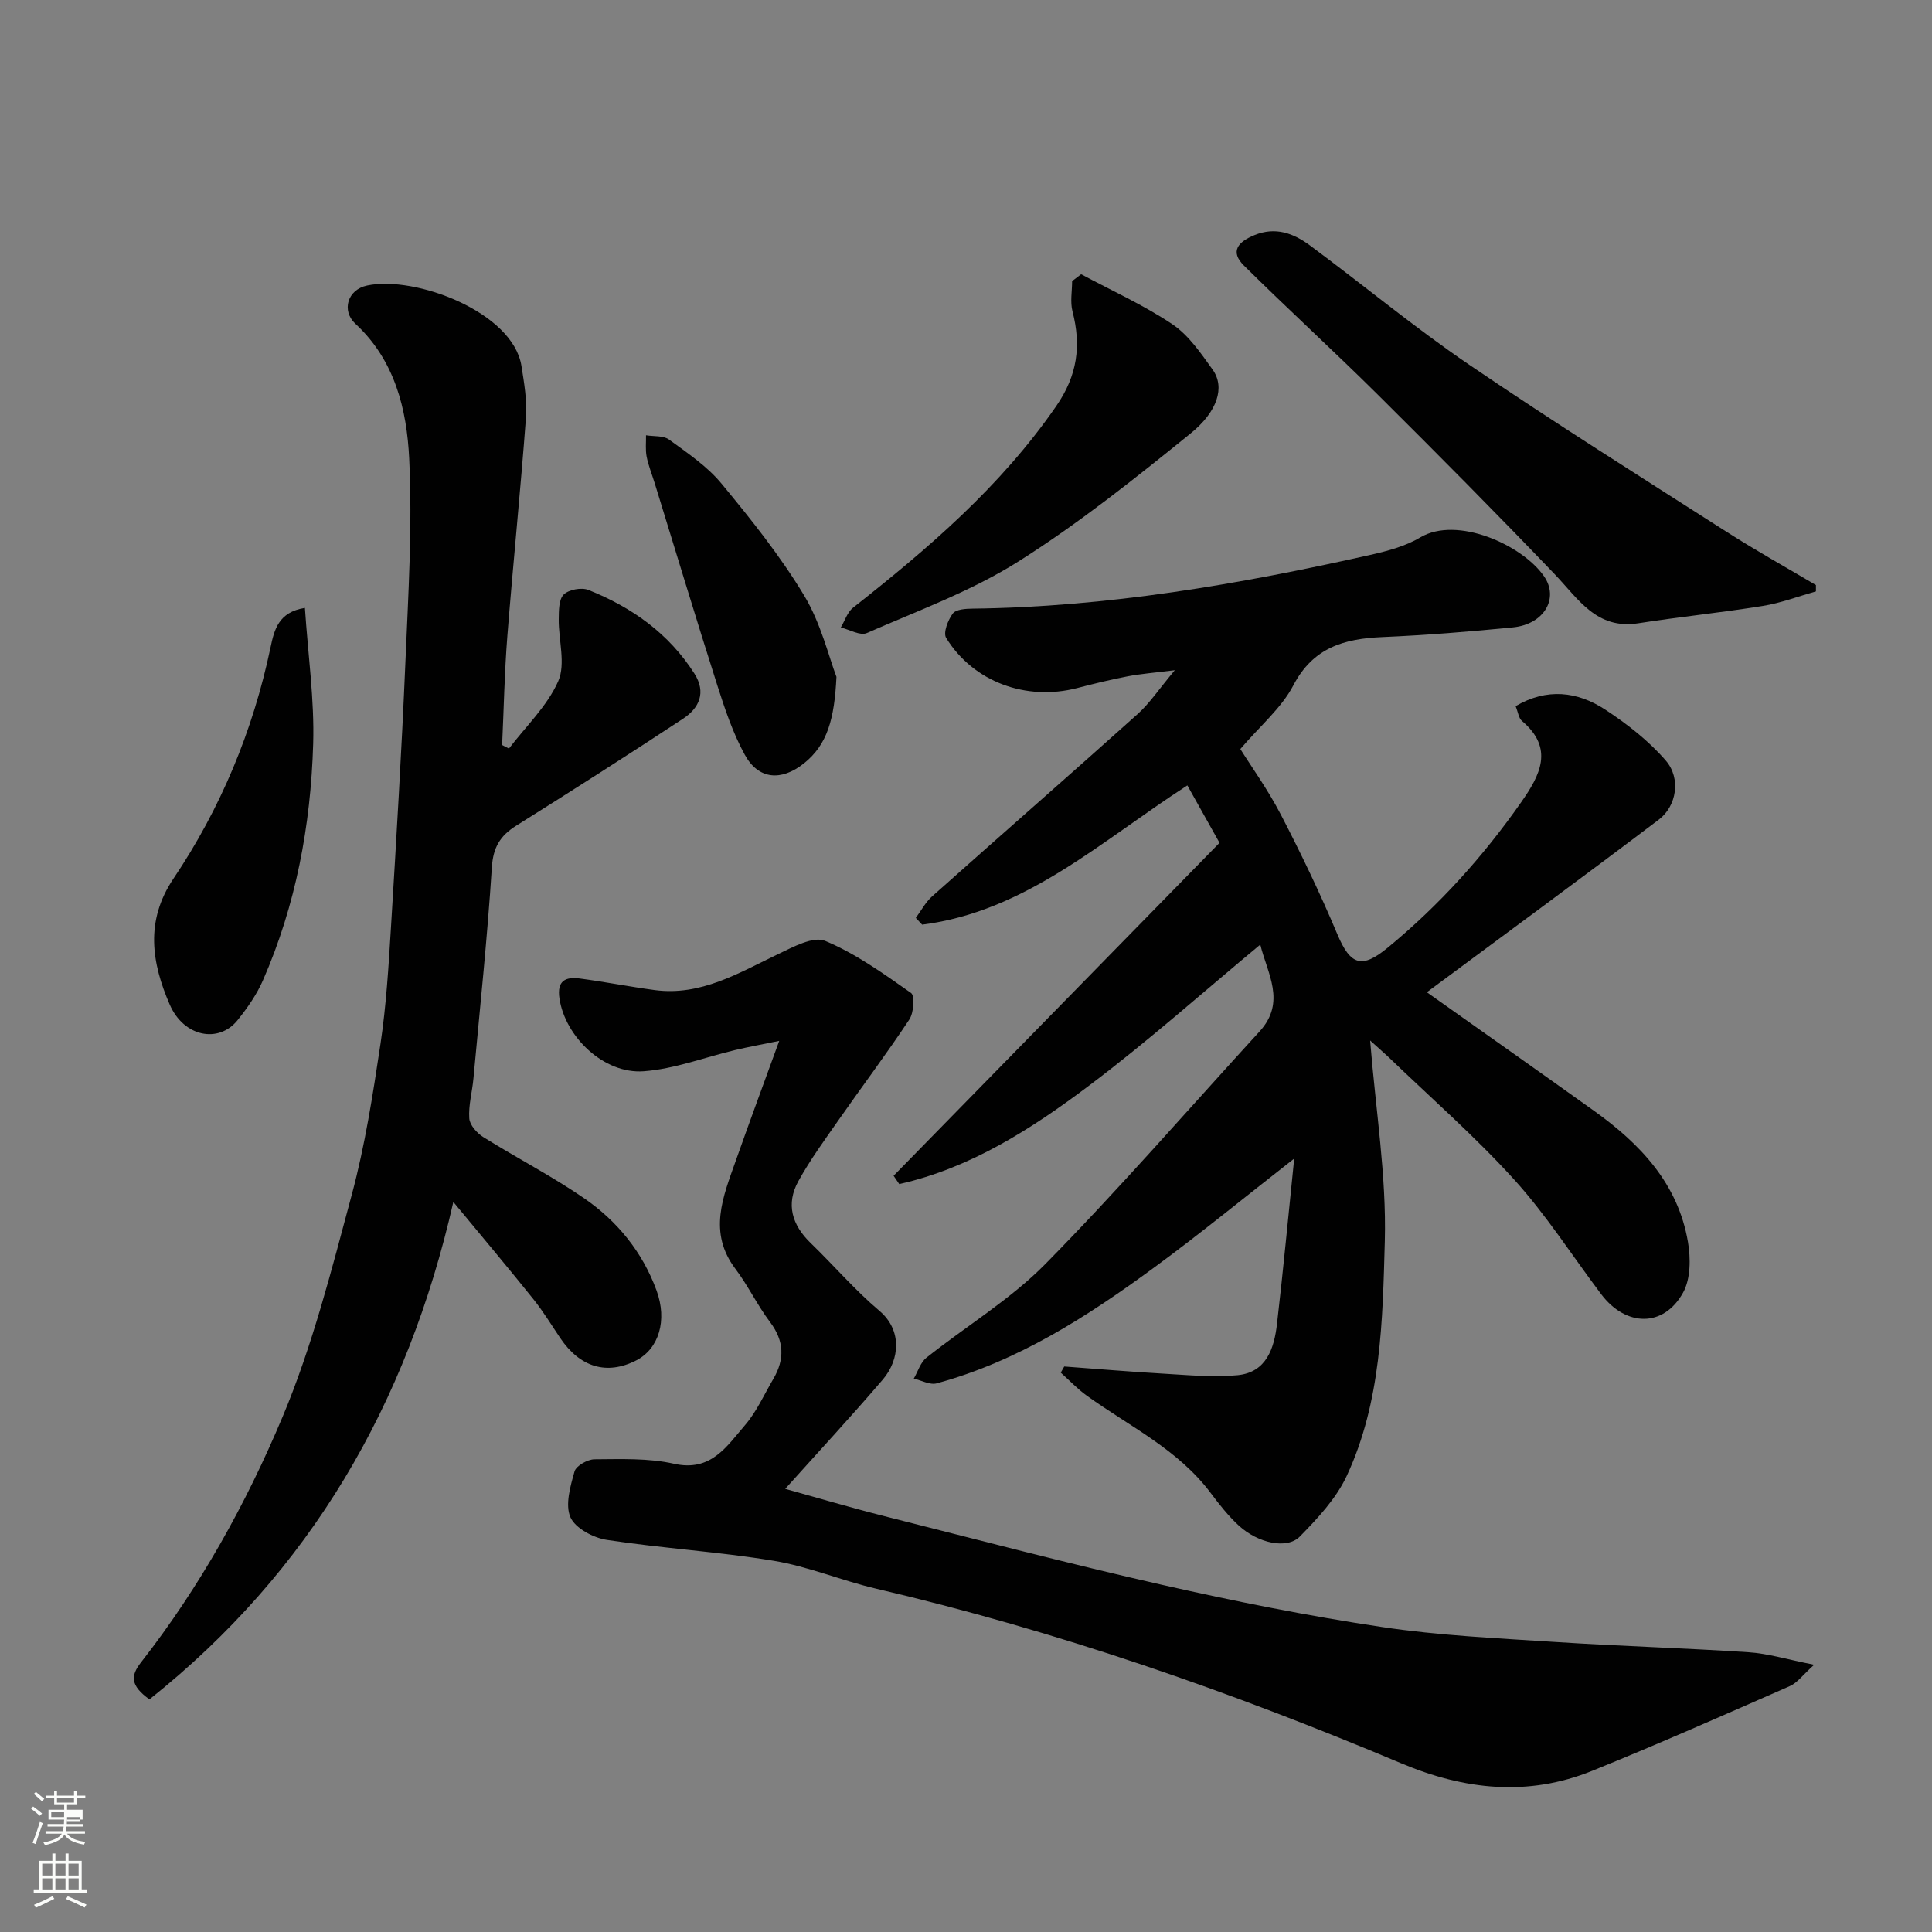
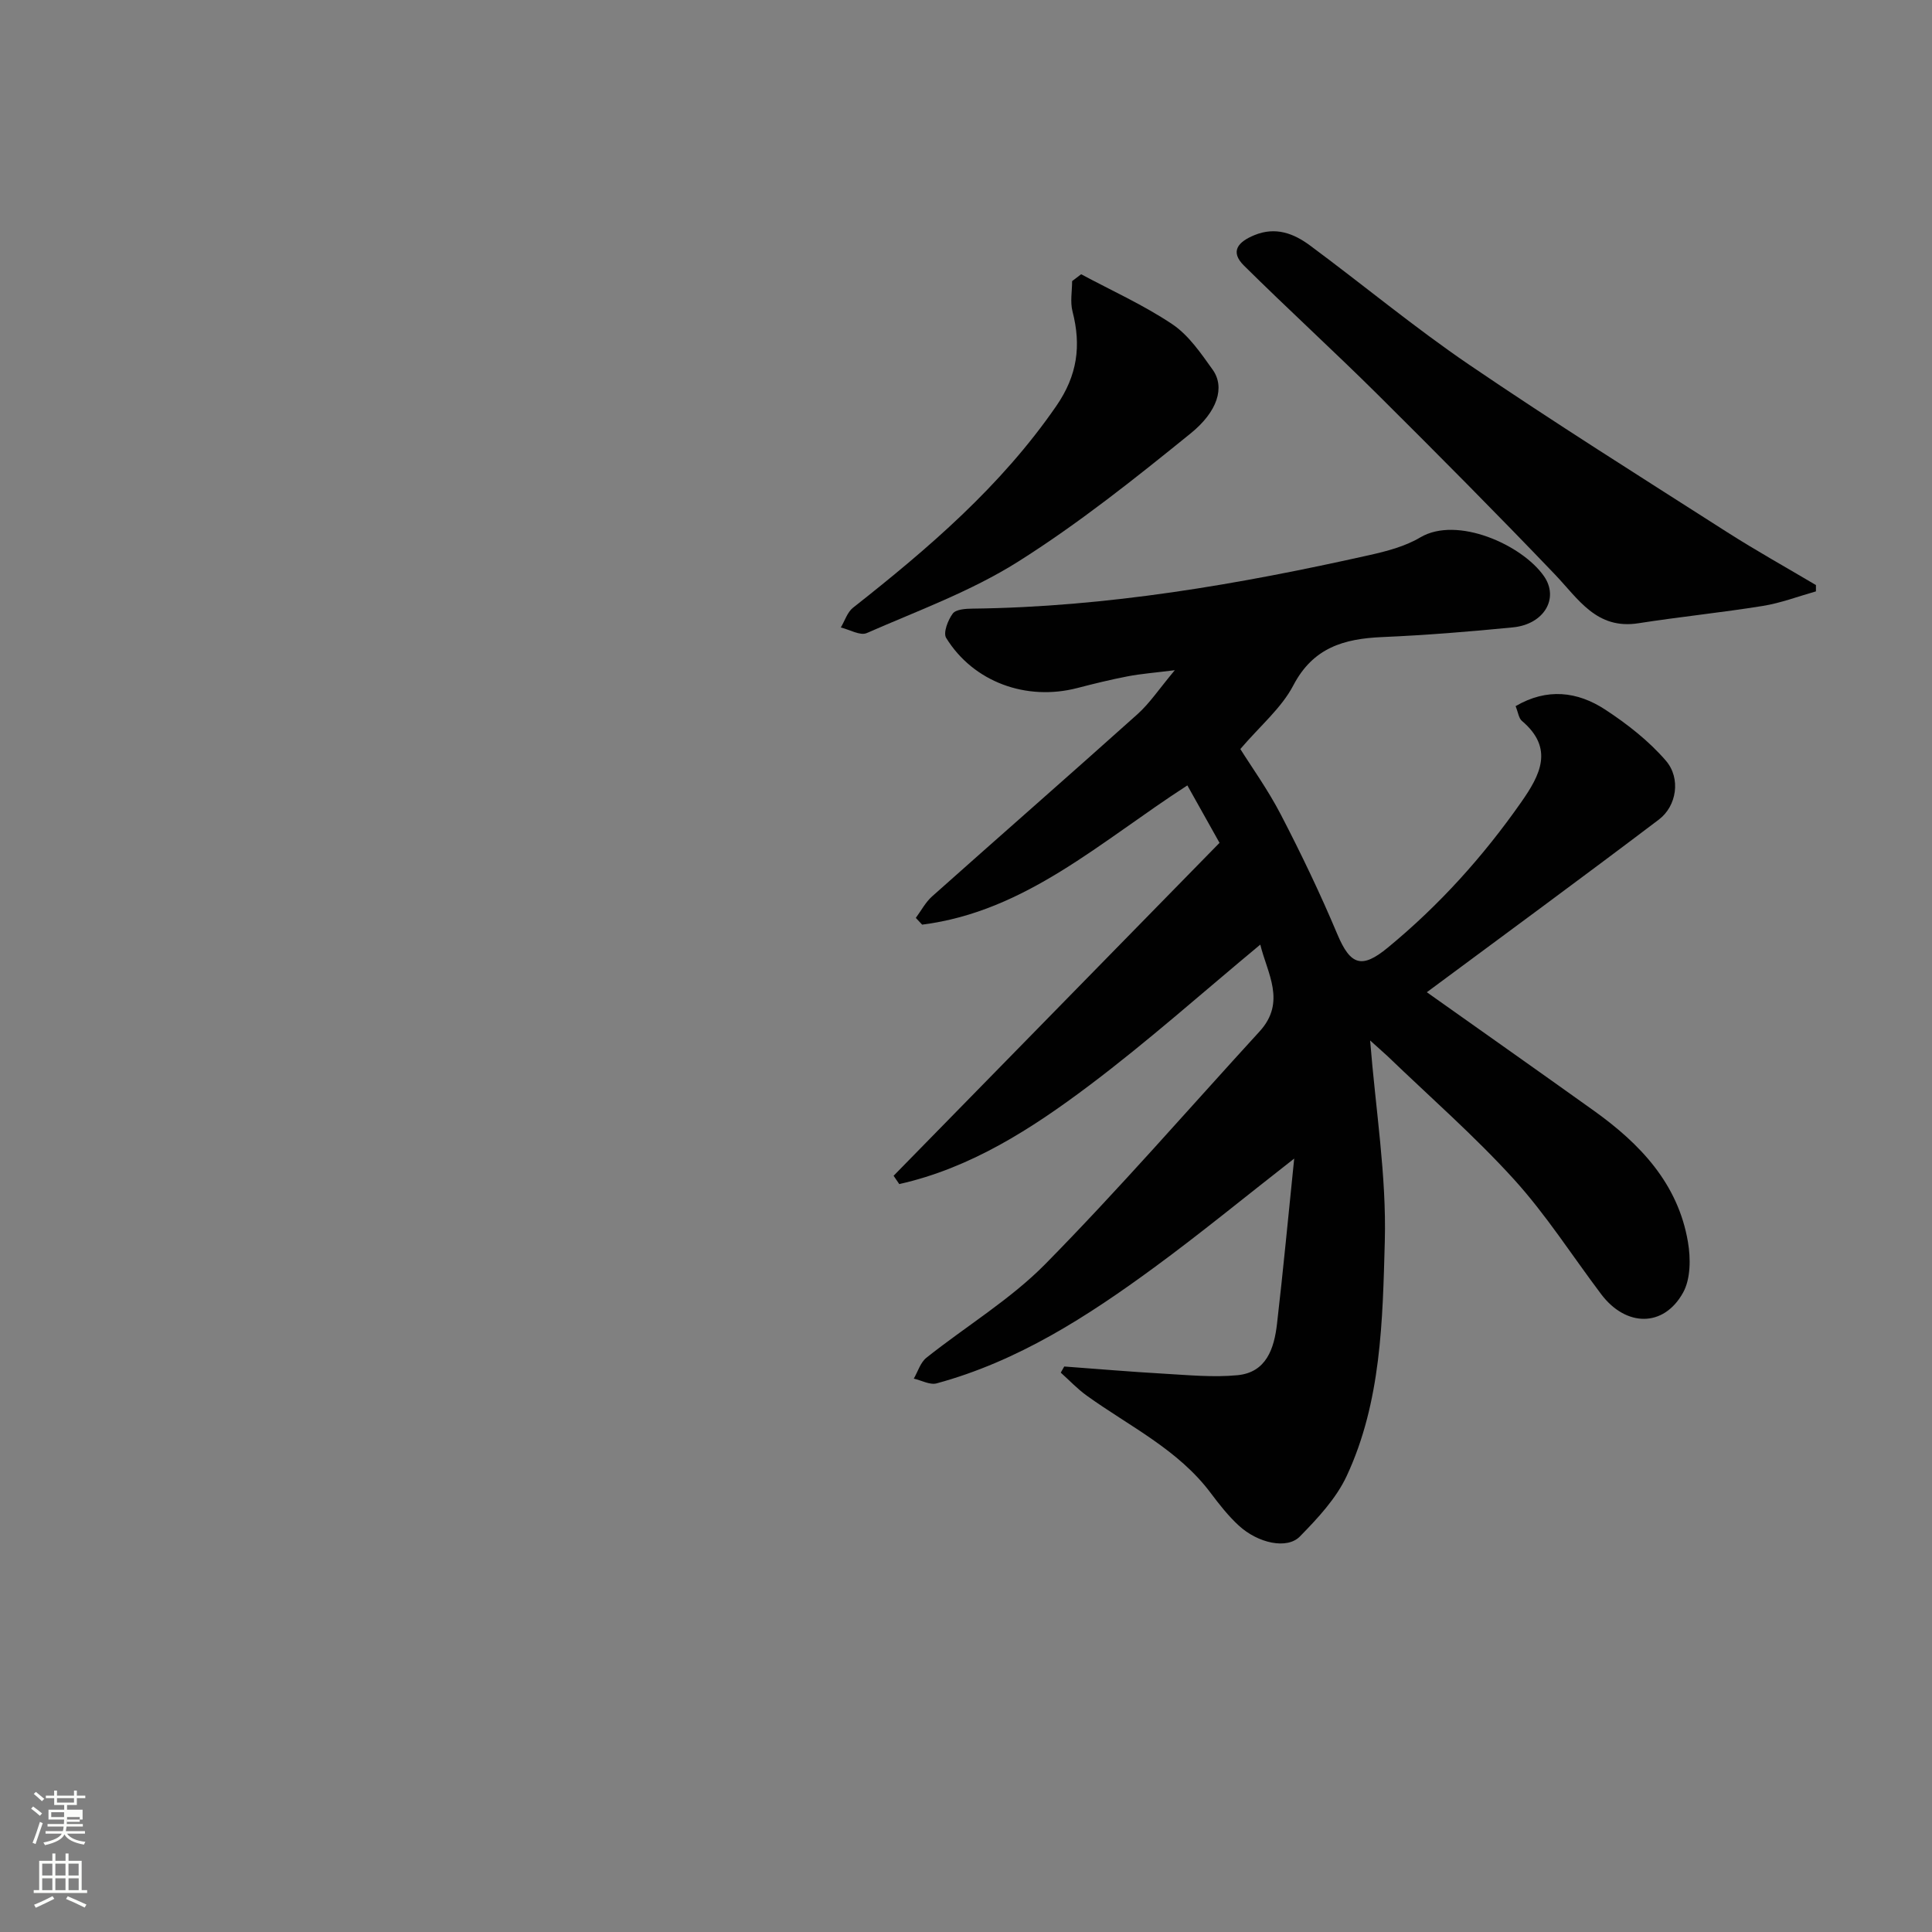
<svg xmlns="http://www.w3.org/2000/svg" enable-background="new 0 0 400 400" viewBox="0 0 400 400">
  <rect x="0" y="0" width="400" height="400" fill="#808080" stroke="none" />
  <path d="m6.44 374.46.42-.45c.65.47 1.27.95 1.85 1.44l-.45.49c-.65-.56-1.25-1.06-1.82-1.48m.93 7.33-.63-.26c.55-1.36 1.05-2.8 1.52-4.33.19.1.38.19.59.27-.46 1.29-.95 2.73-1.48 4.32m-.38-10.38.44-.42c.43.34 1.01.82 1.74 1.44l-.49.49c-.53-.51-1.09-1.01-1.69-1.51m2.5.35h1.72v-1.04h.59v1.04h3.52v-1.04h.59v1.04h1.75v.53h-1.75v1.42h-2.03v.97h3.22v2.03h-3.24c0 .35-.01.66-.03.93h3.32v.53h-3.37c-.03.27-.08.58-.15.94h3.96v.53h-3.71c.67.92 1.93 1.48 3.79 1.68-.13.24-.23.44-.29.59-2.13-.38-3.48-1.08-4.04-2.12-.43.97-1.77 1.72-4.03 2.23-.09-.19-.2-.37-.33-.55 2.1-.42 3.37-1.03 3.81-1.83h-3.36v-.53h3.58c.08-.29.13-.61.16-.94h-3.33v-.53h3.39c.02-.27.04-.58.04-.93h-3.23v-2.03h3.25v-.97h-2.07v-1.42h-1.73zm1.12 3.44v1h2.65c.01-.3.02-.44.01-.4v-.25-.35zm1.19-2h3.52v-.91h-3.52zm4.71 3h-2.63v.59c0 .15-.01.28-.01.4h2.64v-1.99z" fill="#fbfcfa" />
  <path d="m13.56 383.74h.63v1.52h2.72v6.07h1.13v.6h-11.06v-.6h1.13v-6.07h2.73v-1.52h.63v1.52h2.1v-1.52zm-2.69 8.83.38.56c-1.24.63-2.53 1.25-3.85 1.85-.1-.21-.21-.42-.34-.63 1.36-.55 2.63-1.15 3.81-1.78m-2.13-4.27h2.1v-2.45h-2.1zm0 3.04h2.1v-2.46h-2.1zm2.72-3.04h2.1v-2.45h-2.1zm0 3.04h2.1v-2.46h-2.1zm6.07 3.6c-1.41-.71-2.7-1.3-3.86-1.78l.35-.56c1.45.62 2.75 1.19 3.88 1.72zm-1.25-9.09h-2.1v2.45h2.1zm-2.09 5.49h2.1v-2.46h-2.1z" fill="#fbfcfa" />
  <g fill="#010101">
    <path d="m283.67 215.42c1.15 14.4 3.4 28.01 3.04 41.55-.45 16.42-.73 33.26-7.89 48.61-2.18 4.68-6.01 8.77-9.69 12.53-2.66 2.72-8.67 1.41-12.67-2.27-2.16-1.99-4.02-4.36-5.79-6.72-6.76-9.03-16.82-13.8-25.66-20.16-1.94-1.39-3.6-3.17-5.39-4.77.24-.42.48-.85.72-1.27 6.84.5 13.68 1.09 20.52 1.48 5.12.29 10.3.81 15.36.32 5.99-.58 7.59-5.57 8.17-10.63 1.28-11.05 2.32-22.13 3.56-34.22-10.49 8.19-19.55 15.63-28.99 22.55-13.83 10.15-28.22 19.42-45.03 23.99-1.39.38-3.15-.62-4.74-.98.85-1.47 1.38-3.35 2.62-4.33 8.19-6.52 17.36-12.03 24.64-19.42 15.29-15.54 29.6-32.04 44.33-48.13 5.59-6.11 1.57-12.08.15-17.98-11.85 9.83-23.27 20.03-35.46 29.2-11.91 8.96-24.52 17.07-39.29 20.38-.39-.57-.78-1.14-1.17-1.72 22.5-22.98 45-45.96 67.48-68.93-2.62-4.67-4.64-8.27-6.66-11.89-17.97 11.6-33.45 26.1-54.91 28.83-.44-.47-.88-.93-1.31-1.4 1.11-1.5 2.01-3.24 3.37-4.45 14.15-12.61 28.42-25.08 42.53-37.73 2.51-2.25 4.43-5.17 7.72-9.1-4.24.53-7.01.74-9.72 1.26-3.51.67-7 1.53-10.47 2.43-10.57 2.74-21.52-1.25-27.15-10.38-.65-1.06.37-3.7 1.37-5.04.66-.88 2.69-1.01 4.1-1.02 27.84-.33 55.09-5.02 82.15-11.08 3.62-.81 7.41-1.8 10.55-3.67 7.6-4.5 21.07 1.52 25.6 8.03 3.18 4.57.04 9.96-6.42 10.6-9.01.89-18.04 1.62-27.08 2.01-7.88.34-14.29 2.16-18.39 10-2.46 4.7-6.87 8.37-10.97 13.18 2.2 3.53 5.7 8.39 8.42 13.64 4.19 8.08 8.14 16.32 11.67 24.72 2.71 6.45 5.08 7.17 10.42 2.77 10.65-8.76 19.76-18.87 27.64-30.13 3.89-5.56 6.89-11.12.14-16.83-.65-.55-.77-1.74-1.3-3.05 6.48-3.8 12.79-3.06 18.56.72 4.56 2.99 9.03 6.48 12.56 10.58 3.14 3.65 2.23 9.4-1.47 12.19-16.01 12.12-32.2 24-48.03 35.74 11.19 7.93 22.93 16.2 34.61 24.55 9.55 6.83 17.4 15.07 19.45 27.15.58 3.39.57 7.64-1 10.48-4.01 7.26-11.84 7.14-16.97.33-6-7.96-11.41-16.46-18.08-23.8-8.18-9-17.4-17.05-26.17-25.5-.94-.87-1.93-1.73-3.58-3.22z" />
-     <path d="m105.37 154.98c3.51-4.61 7.95-8.81 10.21-13.96 1.57-3.59.05-8.49.1-12.81.02-1.76 0-4.1 1.03-5.12 1.05-1.03 3.68-1.52 5.11-.95 8.99 3.58 16.65 9.01 21.95 17.32 2.49 3.91 1 7.14-2.35 9.34-11.43 7.53-22.97 14.89-34.56 22.16-3.33 2.09-4.77 4.5-5.03 8.65-.93 14.59-2.47 29.13-3.81 43.69-.25 2.76-1.05 5.53-.86 8.25.09 1.36 1.57 3.04 2.87 3.85 6.9 4.32 14.19 8.07 20.88 12.67 6.88 4.73 12.1 11.13 15.02 19.11 2.27 6.2.48 12.08-4.21 14.48-6.07 3.1-11.62 1.46-15.73-4.63-1.82-2.7-3.52-5.51-5.56-8.05-5.33-6.65-10.82-13.17-16.57-20.13-9.54 41.95-29.62 76.49-62.92 102.99-4.03-2.9-3.88-4.93-1.75-7.66 12.15-15.55 21.73-32.78 29.3-50.8 6.2-14.75 10.17-30.5 14.34-46.02 2.74-10.2 4.37-20.73 5.94-31.2 1.19-7.95 1.68-16.03 2.17-24.07 1.12-18.29 2.21-36.58 2.99-54.88.6-14.08 1.47-28.22.79-42.27-.49-10.18-2.97-20.36-11.14-27.91-2.92-2.7-1.65-7.07 2.44-7.92 10.01-2.1 30.16 5.51 31.94 16.65.56 3.55 1.19 7.2.93 10.74-1.12 15.08-2.66 30.13-3.85 45.2-.59 7.5-.73 15.03-1.08 22.55.49.25.95.49 1.41.73z" />
-     <path d="m375.6 344.67c-2.32 2.07-3.47 3.74-5.06 4.43-13.57 5.96-27.14 11.96-40.87 17.52-13.3 5.39-26.45 3.97-39.54-1.54-35.29-14.86-71.36-27.44-108.72-36.16-7.12-1.66-13.99-4.58-21.17-5.77-11.46-1.89-23.11-2.58-34.59-4.33-2.79-.42-6.55-2.41-7.55-4.69-1.13-2.58-.02-6.41.85-9.48.33-1.18 2.7-2.51 4.14-2.52 5.49-.03 11.15-.27 16.44.92 7.69 1.73 10.93-3.6 14.72-7.99 2.41-2.8 3.96-6.34 5.86-9.57 2.37-4.05 2.28-7.83-.66-11.74-2.64-3.5-4.56-7.56-7.2-11.06-5.7-7.56-2.54-14.94.08-22.36 2.81-7.96 5.74-15.87 9-24.83-3.54.73-6.35 1.24-9.13 1.9-6.31 1.5-12.55 3.92-18.93 4.39-8.28.61-16.25-7.15-17.44-15.05-.57-3.76 1.3-4.53 4.22-4.15 5.18.68 10.3 1.7 15.48 2.39 9.58 1.28 17.4-3.54 25.53-7.42 3.09-1.47 7.31-3.79 9.78-2.76 6.34 2.65 12.11 6.79 17.78 10.78.82.58.57 4.1-.35 5.49-4.68 7.07-9.79 13.86-14.65 20.82-2.9 4.14-5.9 8.25-8.33 12.66-2.62 4.75-1.32 9.07 2.56 12.82 4.79 4.63 9.16 9.75 14.23 14.03 4.69 3.96 4.27 10.04.68 14.24-6.49 7.59-13.29 14.92-20.19 22.61 6.65 1.84 13.58 3.9 20.59 5.67 19.09 4.82 38.14 9.83 57.34 14.18 15.09 3.42 30.3 6.46 45.59 8.75 11.84 1.78 23.88 2.32 35.86 3.1 13.35.87 26.74 1.25 40.09 2.13 3.99.26 7.92 1.48 13.56 2.59z" />
    <path d="m375.97 122.44c-3.66 1.03-7.26 2.41-10.99 3.01-8.56 1.38-17.21 2.25-25.78 3.59-8.67 1.35-12.41-5.03-17.3-10.14-12.02-12.56-24.27-24.9-36.6-37.15-9.12-9.05-18.62-17.72-27.75-26.76-2.99-2.96-1.16-4.94 2.15-6.3 4.38-1.81 8.15-.37 11.52 2.13 11.04 8.18 21.64 16.99 32.98 24.71 17.52 11.92 35.48 23.2 53.34 34.62 6.02 3.85 12.28 7.33 18.43 10.98-.01.43-.01.87 0 1.31z" />
    <path d="m223.84 56.78c6.33 3.4 12.95 6.37 18.88 10.35 3.38 2.27 5.91 6 8.35 9.41 2.59 3.63 1.02 8.68-4.57 13.2-11.54 9.35-23.23 18.68-35.77 26.58-9.69 6.1-20.71 10.12-31.28 14.75-1.36.6-3.56-.72-5.37-1.16.83-1.38 1.35-3.16 2.53-4.09 15.63-12.31 30.63-25.15 42.09-41.77 4.38-6.35 5.18-12.49 3.35-19.58-.51-1.97-.08-4.18-.08-6.27.63-.48 1.25-.95 1.87-1.42z" />
-     <path d="m63.13 125.86c.65 9.8 1.98 19 1.71 28.15-.5 16.88-3.58 33.39-10.41 48.98-1.29 2.94-3.21 5.69-5.24 8.22-3.9 4.86-11.14 3.5-14.06-3.25-3.71-8.57-5.13-17.25.77-26.03 9.79-14.57 16.47-30.6 20.1-47.84.78-3.71 1.65-7.37 7.13-8.23z" />
-     <path d="m173.18 140.14c-.42 8.68-1.86 14.04-6.76 17.93-4.68 3.71-9.39 3.35-12.22-1.81-2.45-4.47-4.11-9.42-5.67-14.31-4.44-13.9-8.64-27.87-12.95-41.81-.57-1.86-1.32-3.69-1.7-5.59-.28-1.43-.1-2.95-.13-4.43 1.61.27 3.59.03 4.77.89 3.82 2.79 7.9 5.53 10.87 9.13 6.12 7.4 12.18 14.98 17.11 23.17 3.5 5.82 5.12 12.77 6.68 16.83z" />
  </g>
</svg>